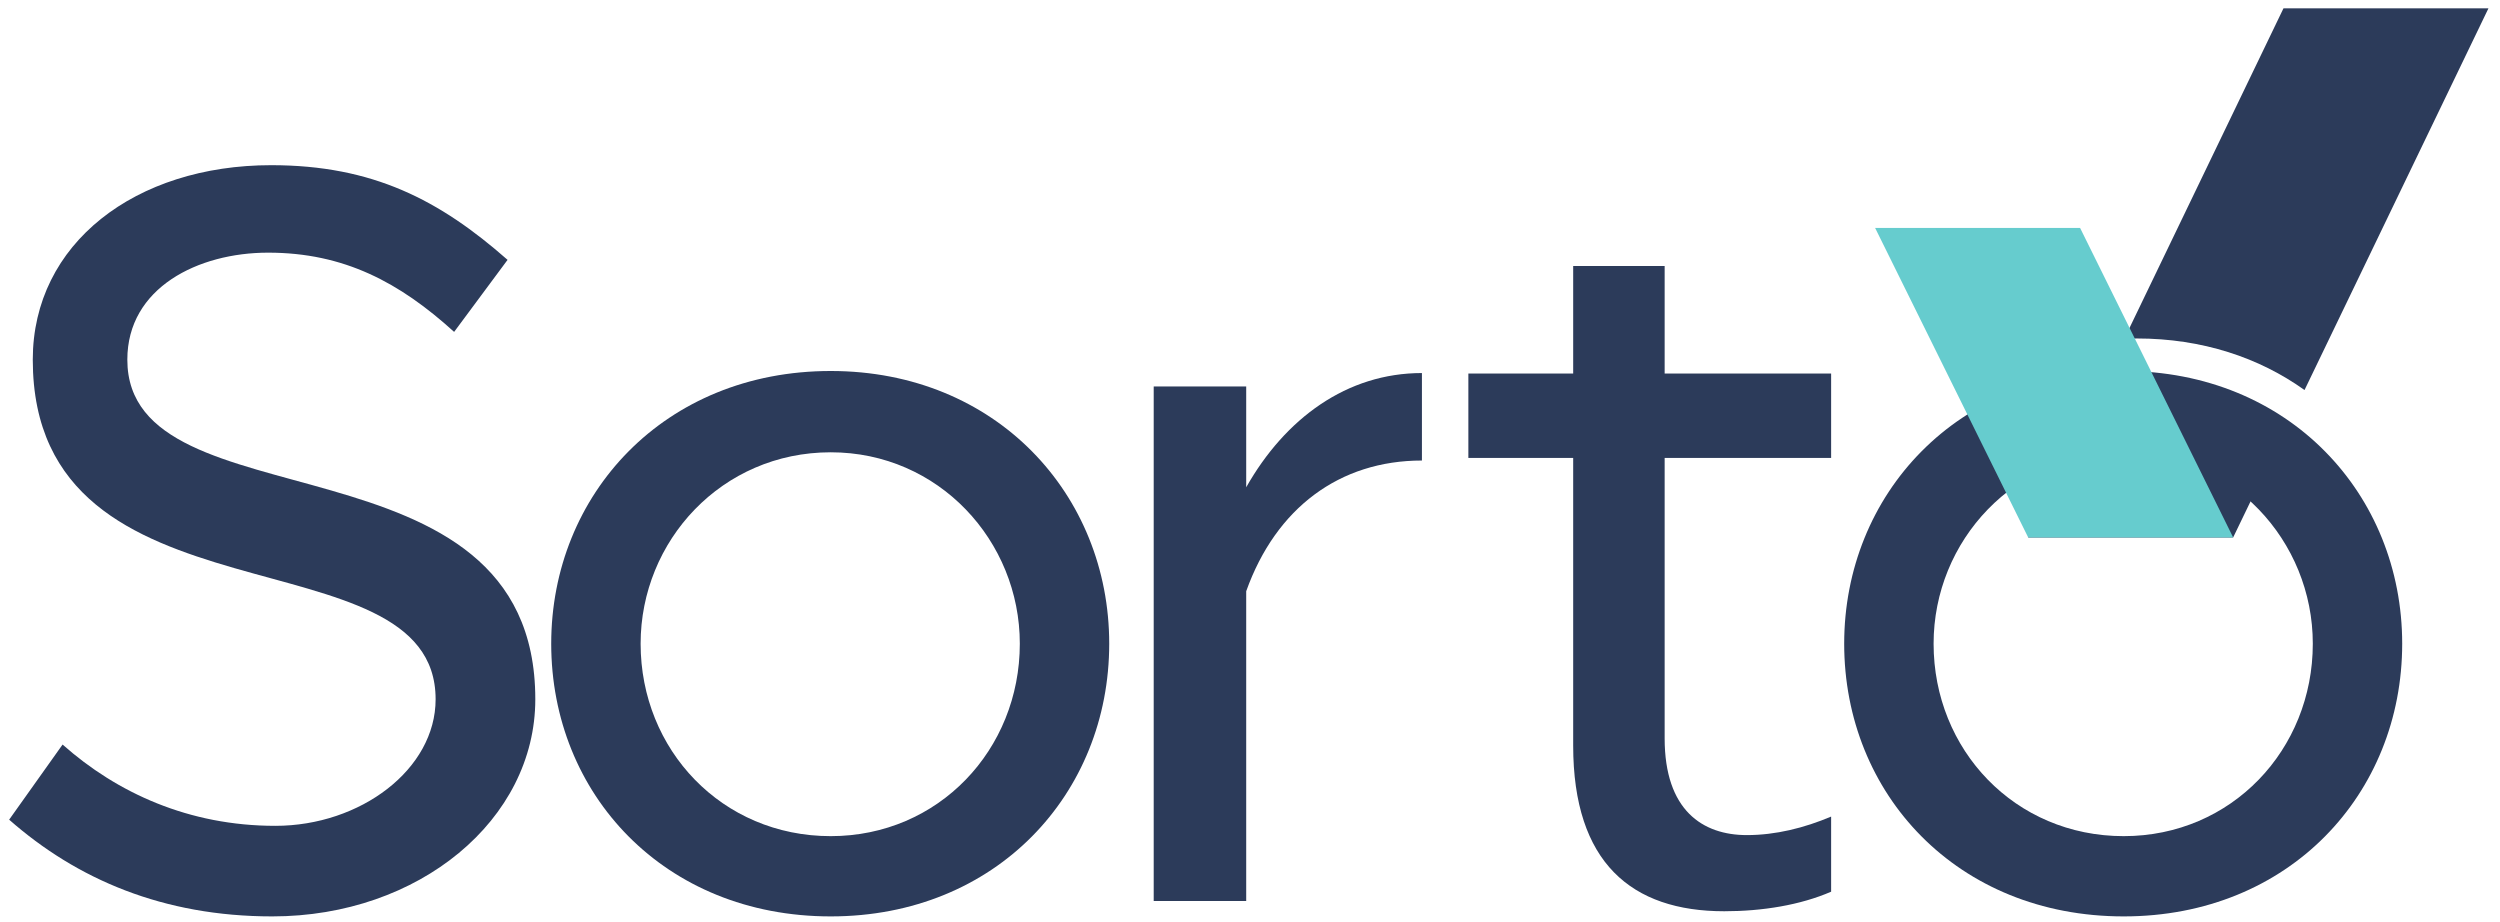
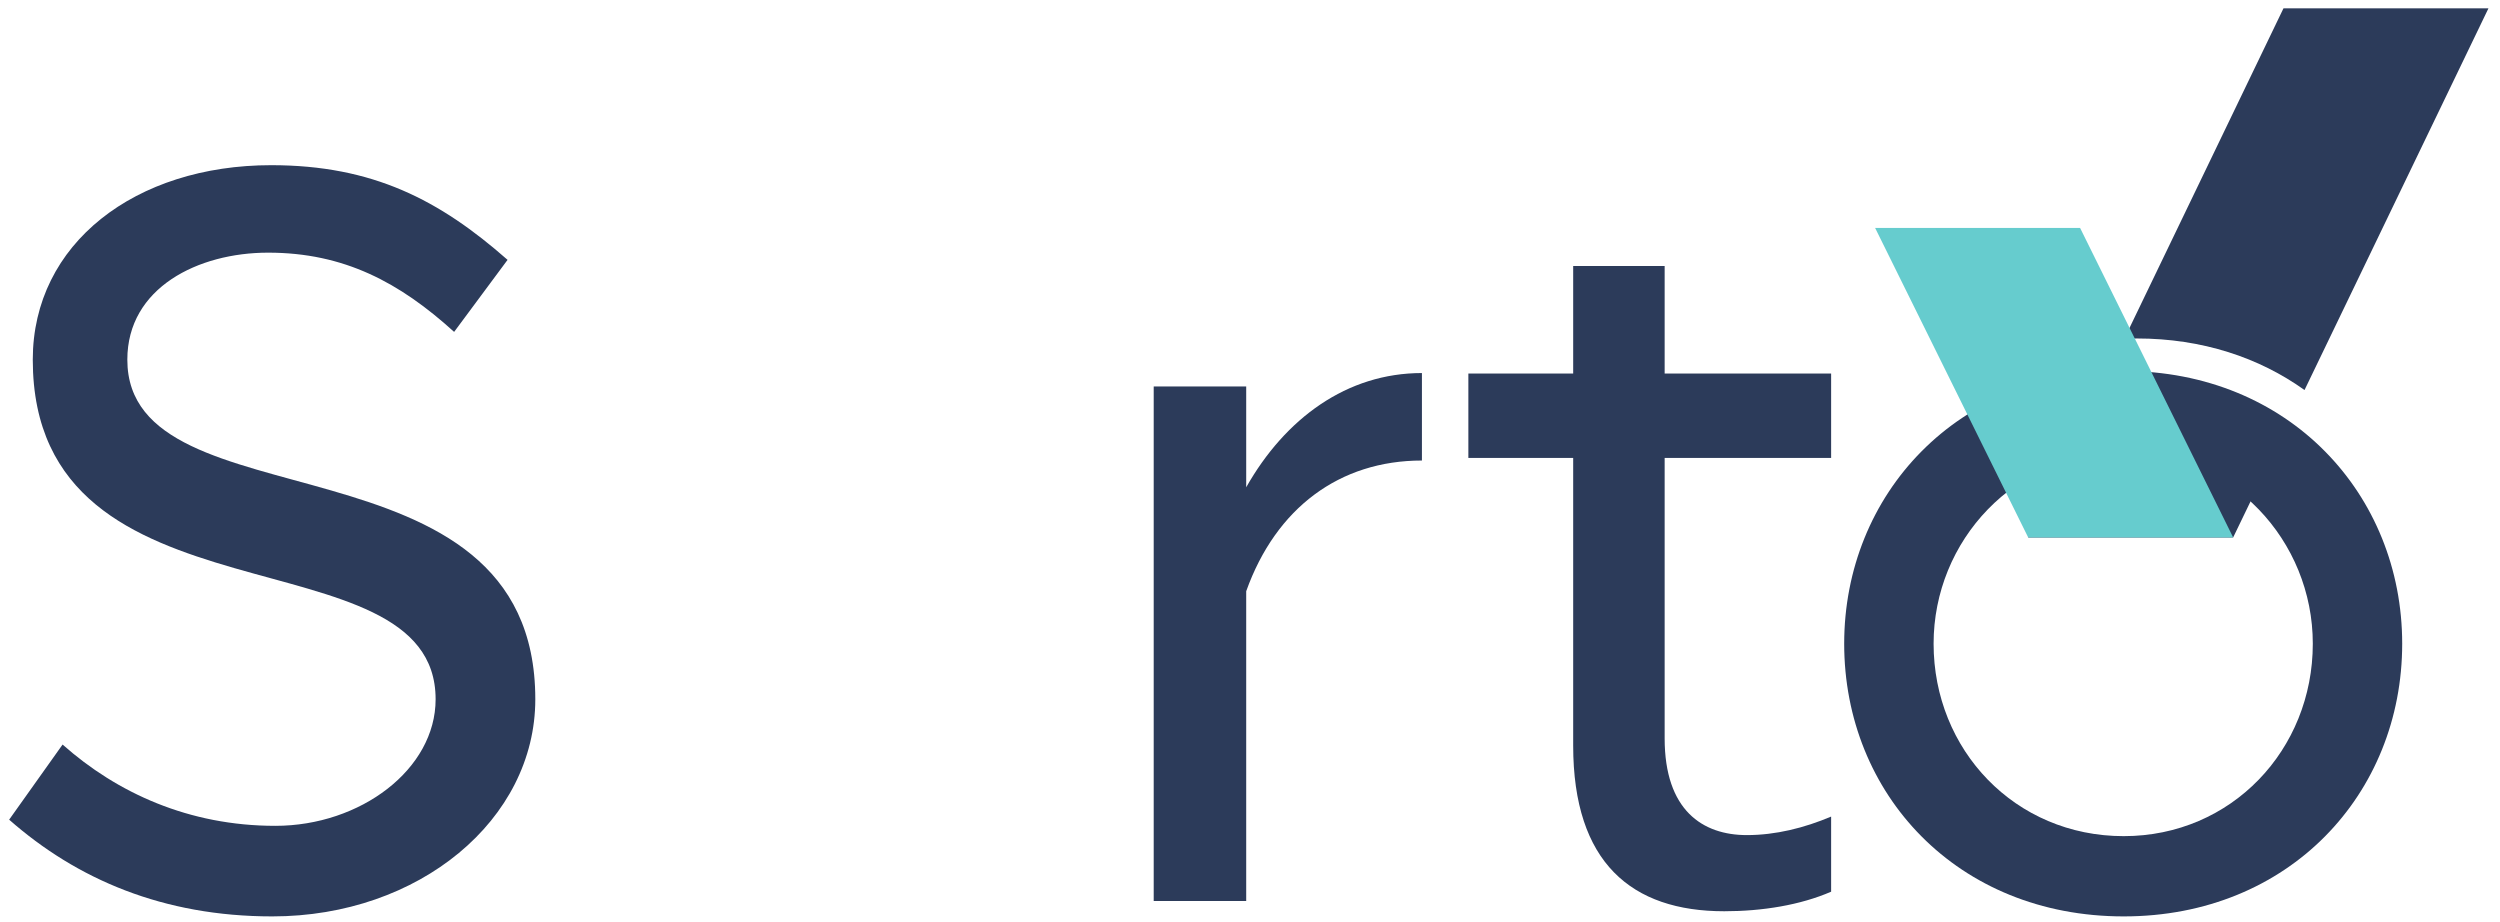
<svg xmlns="http://www.w3.org/2000/svg" width="206" height="76" viewBox="0 0 206 76" fill="none">
  <path d="M35.895 57.62C35.895 63.386 29.714 68.049 22.686 68.049C15.573 68.049 9.645 65.336 5.157 61.351L0.754 67.541C6.342 72.459 13.456 75.512 22.432 75.512C34.54 75.512 44.109 67.541 44.109 57.62C44.109 35.064 10.492 43.628 10.492 29.637C10.492 23.701 16.334 20.819 22.093 20.819C28.359 20.819 32.931 23.277 37.42 27.348L41.823 21.412C36.234 16.494 30.73 13.611 22.347 13.611C11.169 13.611 2.701 20.055 2.701 29.637C2.701 52.278 35.895 43.459 35.895 57.62Z" fill="#2C3B5A" />
-   <path d="M68.452 68.898C59.477 68.898 52.787 61.775 52.787 53.041C52.787 44.561 59.477 37.269 68.452 37.269C77.344 37.269 84.033 44.561 84.033 53.041C84.033 61.775 77.344 68.898 68.452 68.898ZM68.452 75.512C82.085 75.512 91.4 65.421 91.4 53.041C91.4 40.745 82.085 30.57 68.452 30.57C54.734 30.57 45.42 40.745 45.42 53.041C45.42 65.421 54.734 75.512 68.452 75.512Z" fill="#2C3B5A" />
  <path d="M117.167 30.739C110.985 30.739 105.904 34.47 102.687 40.152V31.842H95.065V74.24H102.687V48.716C105.142 41.848 110.391 37.947 117.167 37.947V30.739Z" fill="#2C3B5A" />
  <path d="M137.167 37.735H150.885V30.782H137.167V21.921H129.63V30.782H120.993V37.735H129.63V61.435C129.63 71.1 134.457 75.087 142.078 75.087C145.211 75.087 148.345 74.579 150.885 73.476V67.286C148.683 68.219 146.312 68.812 143.942 68.812C140.3 68.812 137.167 66.777 137.167 60.842V37.735Z" fill="#2C3B5A" />
  <path d="M174.994 68.898C166.017 68.898 159.328 61.775 159.328 53.041C159.328 44.561 166.017 37.269 174.994 37.269C183.885 37.269 190.575 44.561 190.575 53.041C190.575 61.775 183.885 68.898 174.994 68.898ZM174.994 75.512C188.627 75.512 197.941 65.421 197.941 53.041C197.941 40.745 188.627 30.57 174.994 30.57C161.275 30.57 151.961 40.745 151.961 53.041C151.961 65.421 161.275 75.512 174.994 75.512Z" fill="#2C3B5A" />
  <path fill-rule="evenodd" clip-rule="evenodd" d="M167.122 44.285H184.012L186.099 39.96C183.36 37.38 179.672 35.773 175.499 35.773C173.885 35.773 172.345 36.01 170.904 36.447L167.122 44.285ZM189.892 32.14L205.049 0.686H188.159L175.042 27.912C175.389 27.899 175.739 27.89 176.091 27.89C181.464 27.89 186.166 29.472 189.892 32.14Z" fill="#2C3B5A" />
  <path fill-rule="evenodd" clip-rule="evenodd" d="M167.122 44.285H184.012L171.4 18.782H154.51L167.122 44.285Z" fill="#66CCCE" />
</svg>